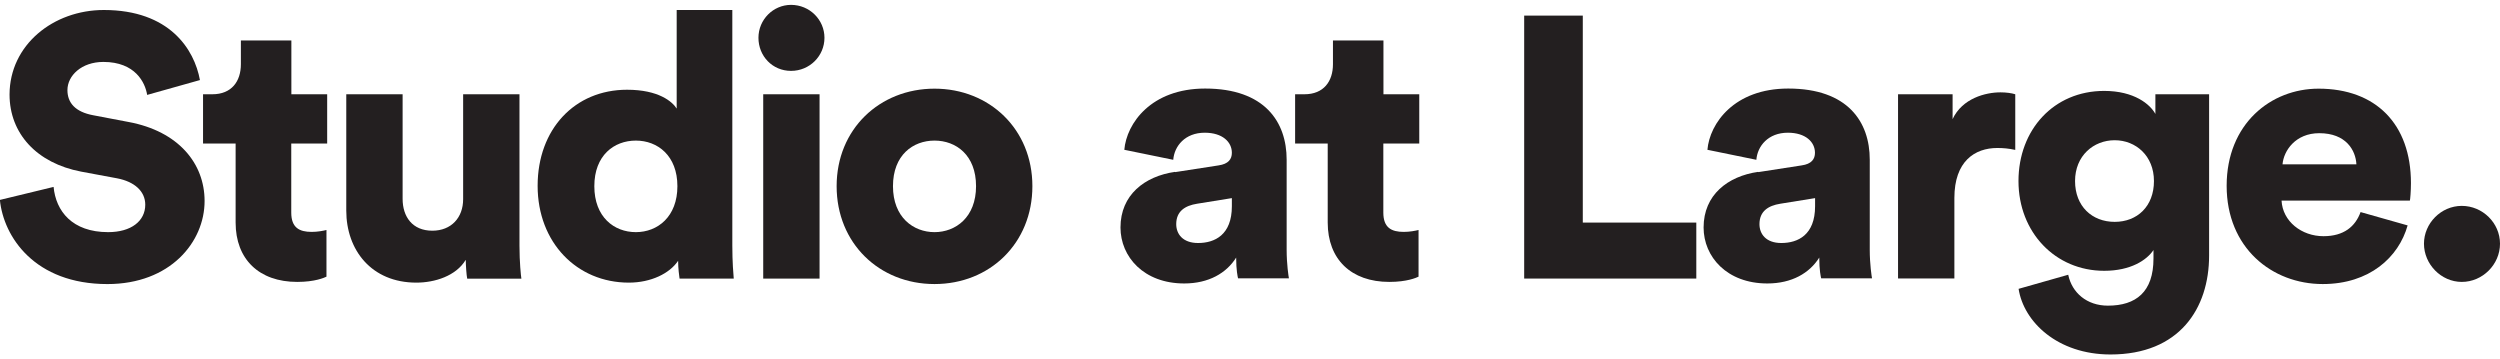
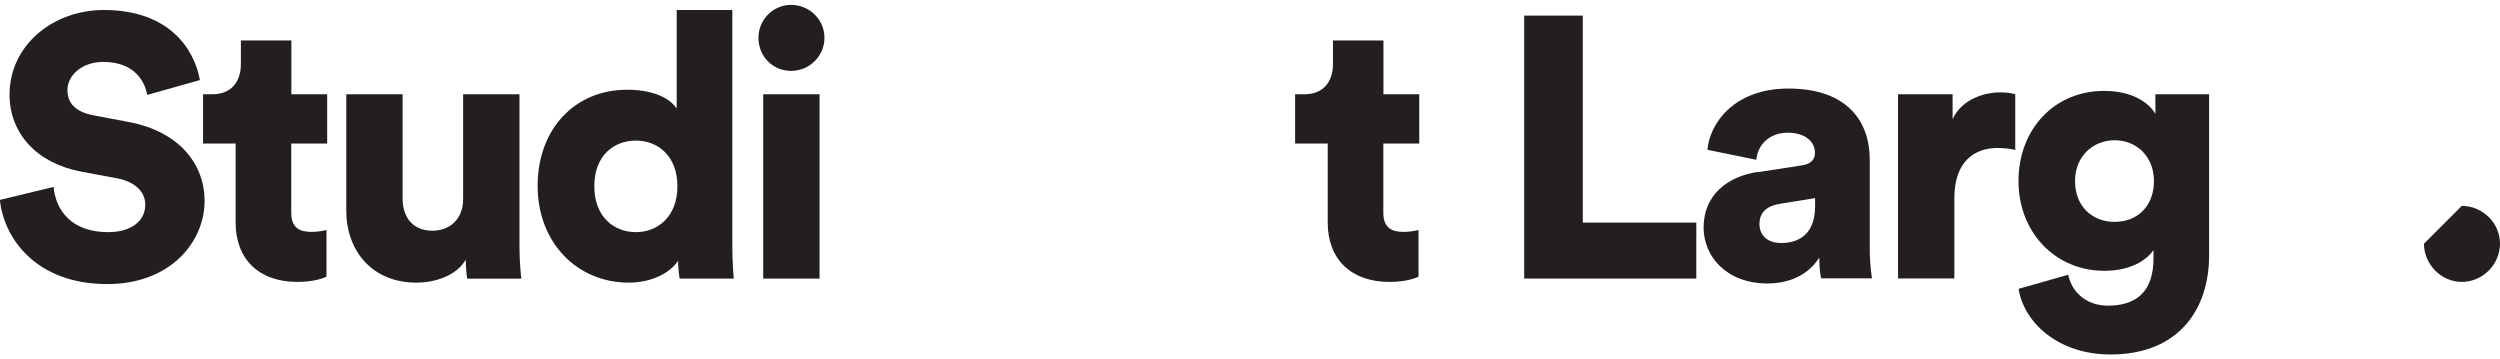
<svg xmlns="http://www.w3.org/2000/svg" width="153" height="22" viewBox="0 0 153 22" fill="none">
  <g clip-path="url(#clip0_32_453)">
    <path d="M9.007 5.814C8.89 5.061 8.284 3.79 6.326 3.79C4.989 3.79 4.127 4.63 4.127 5.514C4.127 6.288 4.602 6.851 5.713 7.055L7.868 7.465C10.928 8.034 12.521 10.007 12.521 12.301C12.521 14.821 10.41 17.385 6.575 17.385C2.126 17.385 0.219 14.499 -0.007 12.235L3.28 11.439C3.419 12.914 4.412 14.207 6.618 14.207C8.028 14.207 8.89 13.528 8.89 12.527C8.89 11.709 8.233 11.117 7.166 10.913L4.967 10.504C2.243 9.985 0.584 8.166 0.584 5.784C0.592 2.745 3.265 0.612 6.355 0.612C10.373 0.612 11.893 3.016 12.236 4.9L9.014 5.806L9.007 5.814Z" fill="#231F20" />
    <path d="M17.825 5.769H20.023V8.786H17.825V13.009C17.825 13.937 18.321 14.192 19.074 14.192C19.439 14.192 19.775 14.126 19.98 14.075V16.932C19.841 16.997 19.278 17.253 18.19 17.253C15.852 17.253 14.42 15.865 14.42 13.622V8.786H12.426V5.769H12.996C14.179 5.769 14.742 4.973 14.742 3.928V2.475H17.832V5.762L17.825 5.769Z" fill="#231F20" />
    <path d="M28.498 15.909C27.906 16.888 26.613 17.297 25.48 17.297C22.734 17.297 21.192 15.303 21.192 12.892V5.77H24.64V12.169C24.64 13.257 25.232 14.119 26.459 14.119C27.614 14.119 28.344 13.323 28.344 12.191V5.77H31.792V15.033C31.792 16.055 31.88 16.873 31.909 17.056H28.593C28.549 16.852 28.505 16.216 28.505 15.924L28.498 15.909Z" fill="#231F20" />
    <path d="M44.818 15.025C44.818 16.048 44.883 16.793 44.905 17.049H41.589C41.567 16.91 41.501 16.413 41.501 15.96C40.982 16.735 39.843 17.297 38.484 17.297C35.306 17.297 32.903 14.843 32.903 11.373C32.903 7.903 35.175 5.492 38.374 5.492C40.303 5.492 41.143 6.215 41.413 6.646V0.612H44.818V15.025ZM38.915 14.207C40.252 14.207 41.457 13.258 41.457 11.395C41.457 9.532 40.252 8.604 38.915 8.604C37.578 8.604 36.373 9.51 36.373 11.395C36.373 13.28 37.578 14.207 38.915 14.207Z" fill="#231F20" />
    <path d="M48.412 0.298C49.544 0.298 50.457 1.204 50.457 2.314C50.457 3.424 49.551 4.338 48.412 4.338C47.272 4.338 46.417 3.432 46.417 2.314C46.417 1.196 47.323 0.298 48.412 0.298ZM46.709 17.049V5.769H50.157V17.049H46.709Z" fill="#231F20" />
-     <path d="M63.182 11.394C63.182 14.886 60.575 17.384 57.192 17.384C53.81 17.384 51.202 14.886 51.202 11.394C51.202 7.902 53.832 5.426 57.192 5.426C60.553 5.426 63.182 7.902 63.182 11.394ZM59.734 11.394C59.734 9.487 58.507 8.604 57.192 8.604C55.877 8.604 54.65 9.487 54.65 11.394C54.65 13.301 55.899 14.207 57.192 14.207C58.485 14.207 59.734 13.301 59.734 11.394Z" fill="#231F20" />
-     <path d="M71.92 10.533L74.571 10.123C75.185 10.036 75.39 9.736 75.39 9.349C75.39 8.692 74.82 8.122 73.731 8.122C72.526 8.122 71.868 8.94 71.803 9.78L68.808 9.167C68.946 7.552 70.444 5.419 73.753 5.419C77.406 5.419 78.743 7.464 78.743 9.773V15.288C78.743 16.172 78.86 16.925 78.882 17.034H75.769C75.748 16.947 75.653 16.538 75.653 15.763C75.061 16.713 73.972 17.348 72.475 17.348C69.998 17.348 68.574 15.712 68.574 13.922C68.574 11.928 70.049 10.788 71.912 10.518L71.92 10.533ZM75.39 12.622V12.125L73.257 12.469C72.533 12.585 71.985 12.921 71.985 13.718C71.985 14.309 72.373 14.872 73.322 14.872C74.345 14.872 75.39 14.375 75.39 12.622Z" fill="#231F20" />
    <path d="M84.66 5.769H86.859V8.786H84.66V13.009C84.66 13.937 85.157 14.192 85.909 14.192C86.274 14.192 86.61 14.126 86.815 14.075V16.932C86.676 16.997 86.114 17.253 85.025 17.253C82.688 17.253 81.256 15.865 81.256 13.622V8.786H79.261V5.769H79.831C81.015 5.769 81.577 4.973 81.577 3.928V2.475H84.667V5.762L84.66 5.769Z" fill="#231F20" />
    <path d="M93.28 17.048V0.955H96.867V13.622H103.814V17.048H93.28Z" fill="#231F20" />
    <path d="M107.606 10.533L110.257 10.123C110.871 10.036 111.076 9.736 111.076 9.349C111.076 8.692 110.506 8.122 109.417 8.122C108.212 8.122 107.555 8.94 107.489 9.78L104.494 9.167C104.632 7.552 106.13 5.419 109.439 5.419C113.092 5.419 114.429 7.464 114.429 9.773V15.288C114.429 16.172 114.546 16.925 114.568 17.034H111.456C111.434 16.947 111.339 16.538 111.339 15.763C110.747 16.713 109.658 17.348 108.161 17.348C105.684 17.348 104.26 15.712 104.26 13.922C104.26 11.928 105.736 10.788 107.598 10.518L107.606 10.533ZM111.083 12.622V12.125L108.95 12.469C108.227 12.585 107.679 12.921 107.679 13.718C107.679 14.309 108.066 14.872 109.016 14.872C110.038 14.872 111.083 14.375 111.083 12.622Z" fill="#231F20" />
    <path d="M123.326 9.173C122.939 9.086 122.581 9.057 122.238 9.057C120.85 9.057 119.608 9.875 119.608 12.117V17.041H116.16V5.769H119.499V7.289C120.09 6.018 121.515 5.652 122.428 5.652C122.771 5.652 123.107 5.696 123.334 5.769V9.173H123.326Z" fill="#231F20" />
    <path d="M126.577 16.822C126.803 17.91 127.709 18.706 129.002 18.706C130.726 18.706 131.793 17.866 131.793 15.821V15.302C131.384 15.916 130.405 16.573 128.776 16.573C125.781 16.573 123.531 14.214 123.531 11.08C123.531 7.946 125.686 5.564 128.776 5.564C130.617 5.564 131.588 6.383 131.91 6.974V5.769H135.197V15.638C135.197 18.882 133.378 21.694 129.163 21.694C125.92 21.694 123.852 19.7 123.538 17.677L126.577 16.814V16.822ZM131.822 11.08C131.822 9.538 130.712 8.582 129.419 8.582C128.126 8.582 126.993 9.531 126.993 11.08C126.993 12.629 128.038 13.578 129.419 13.578C130.799 13.578 131.822 12.629 131.822 11.08Z" fill="#231F20" />
-     <path d="M147.346 13.797C146.798 15.748 145.008 17.384 142.152 17.384C139.04 17.384 136.271 15.164 136.271 11.372C136.271 7.581 138.974 5.426 141.896 5.426C145.388 5.426 147.55 7.581 147.55 11.211C147.55 11.686 147.506 12.212 147.484 12.278H139.631C139.697 13.549 140.859 14.455 142.196 14.455C143.445 14.455 144.146 13.863 144.467 12.979L147.353 13.797H147.346ZM144.212 10.057C144.168 9.195 143.576 8.151 141.94 8.151C140.486 8.151 139.763 9.217 139.69 10.057H144.204H144.212Z" fill="#231F20" />
-     <path d="M150.662 12.6C151.934 12.6 153 13.644 153 14.915C153 16.186 151.934 17.253 150.662 17.253C149.391 17.253 148.347 16.165 148.347 14.915C148.347 13.666 149.391 12.6 150.662 12.6Z" fill="#231F20" />
+     <path d="M150.662 12.6C151.934 12.6 153 13.644 153 14.915C153 16.186 151.934 17.253 150.662 17.253C149.391 17.253 148.347 16.165 148.347 14.915Z" fill="#231F20" />
  </g>
  <defs>
    <clipPath id="clip0_32_453">
      <rect width="153" height="21.404" fill="white" transform="translate(0 0.298)" />
    </clipPath>
  </defs>
</svg>